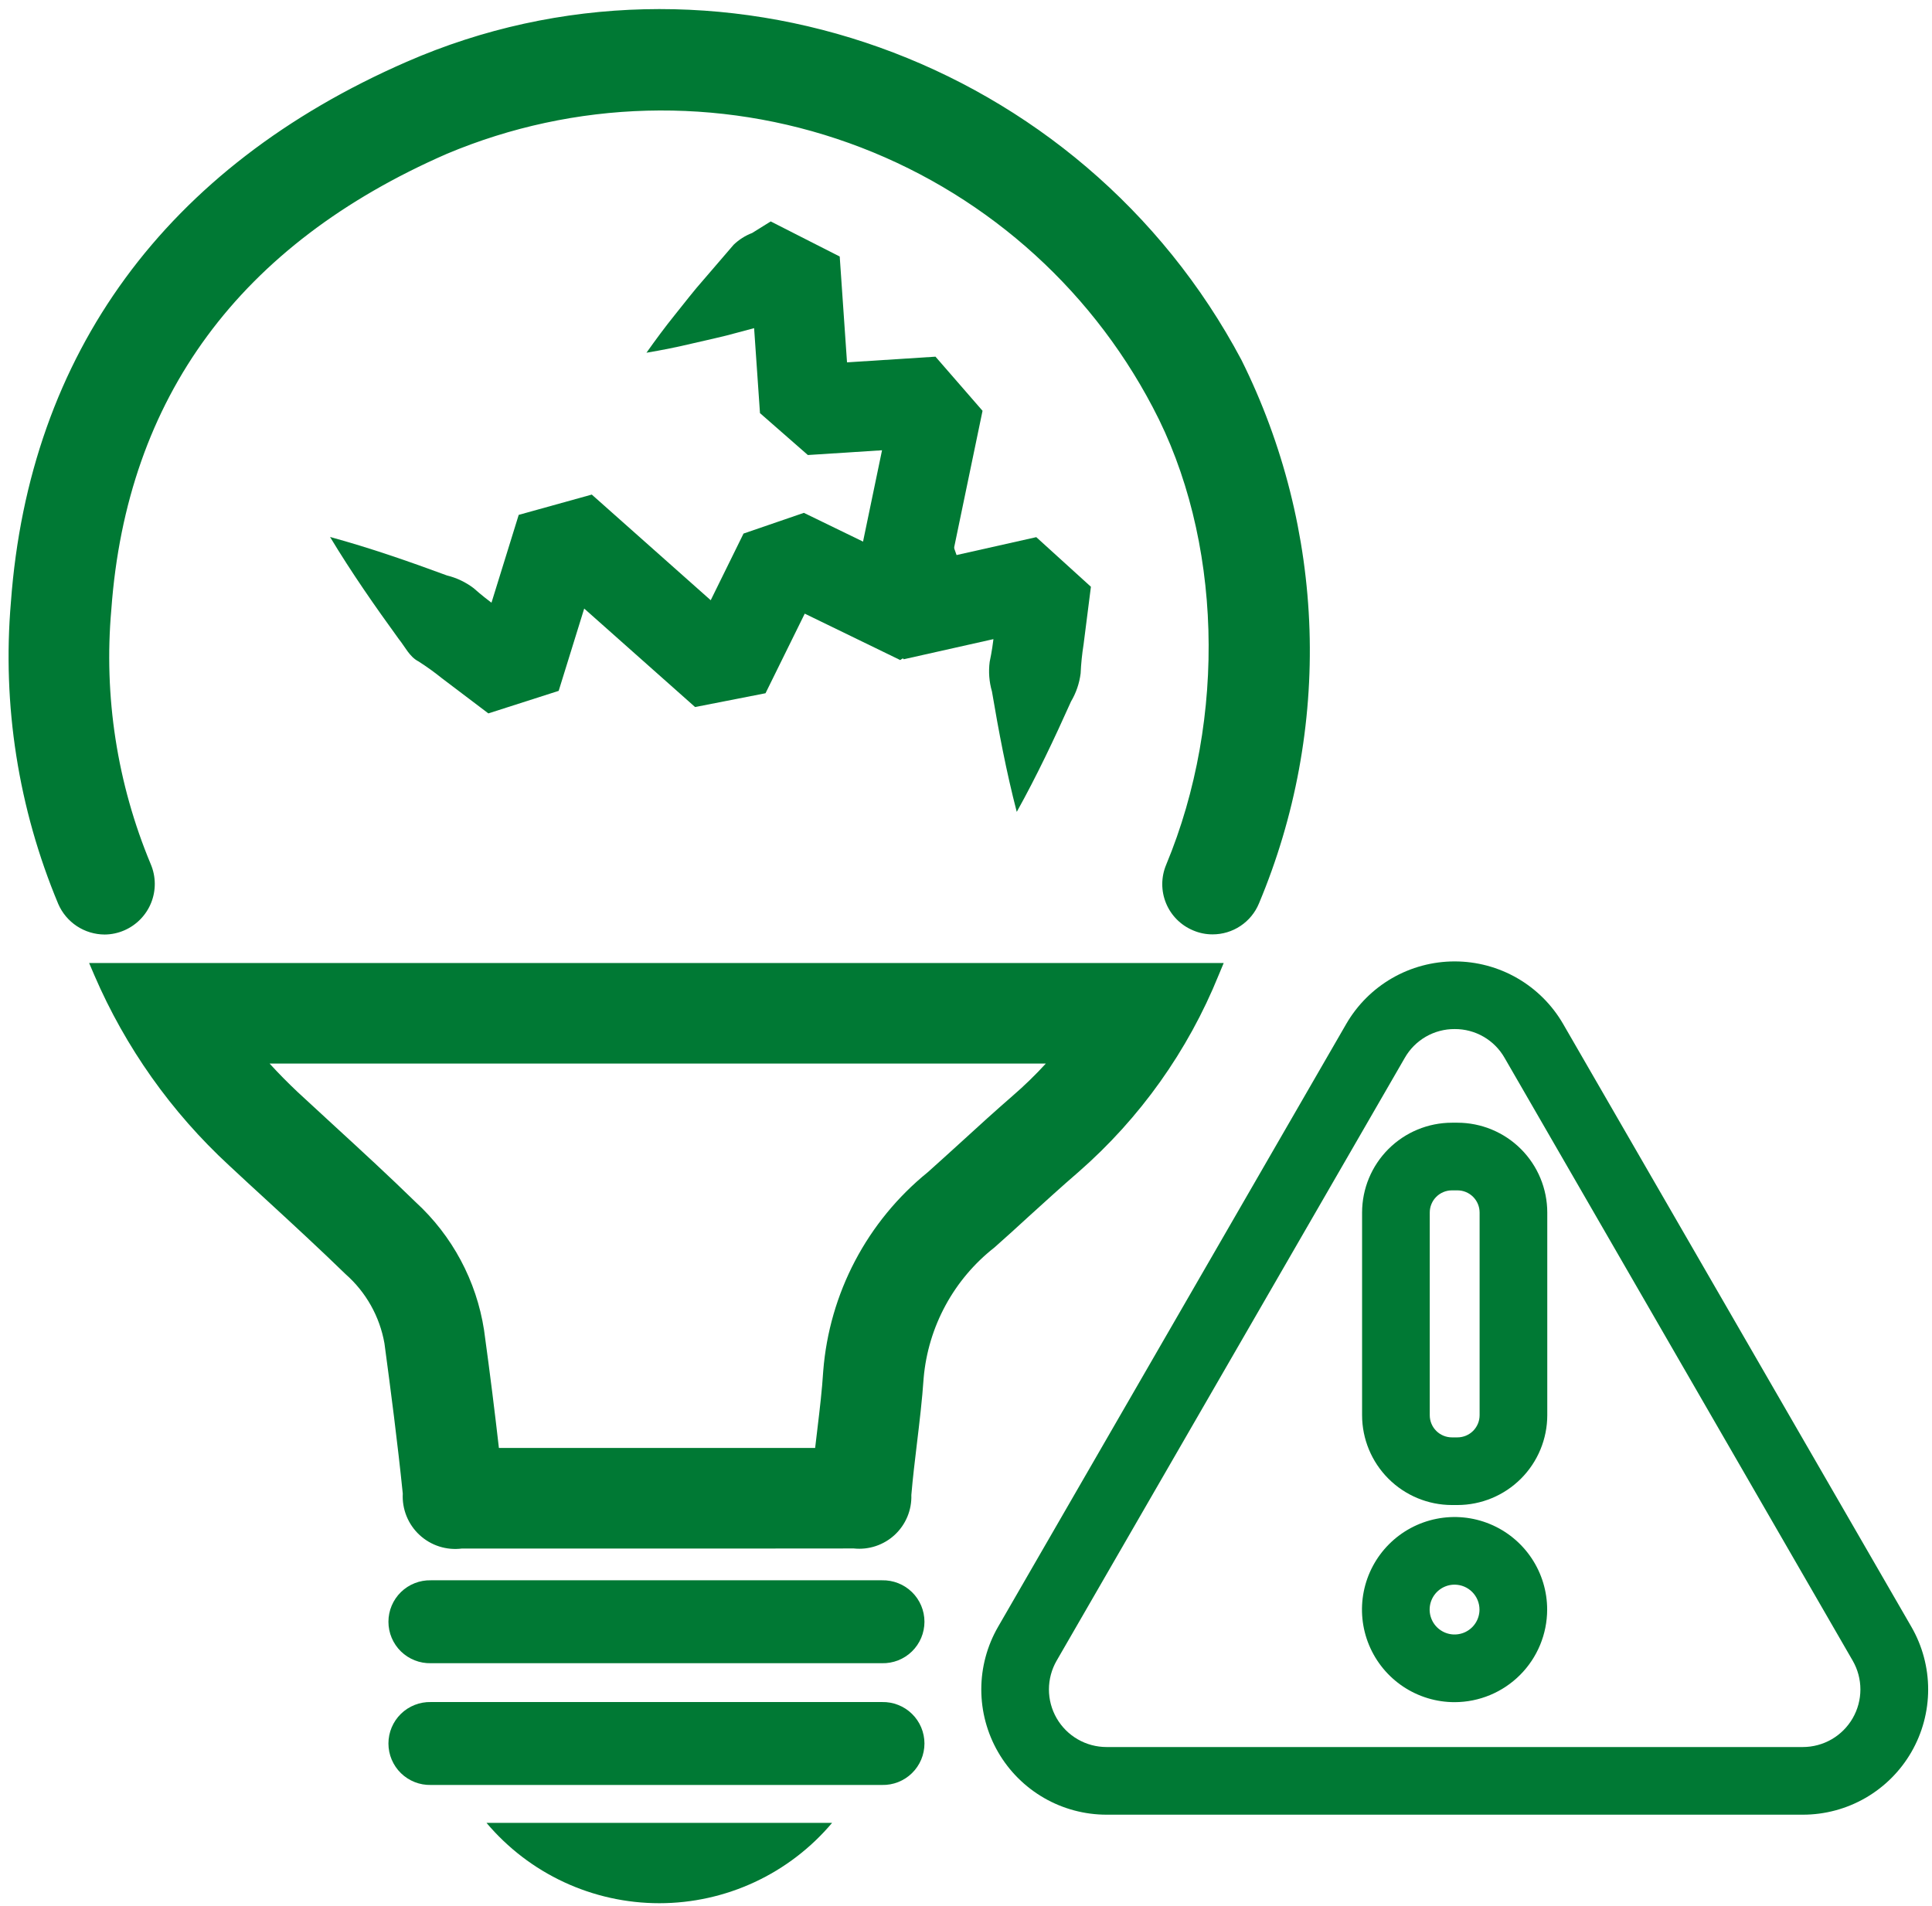
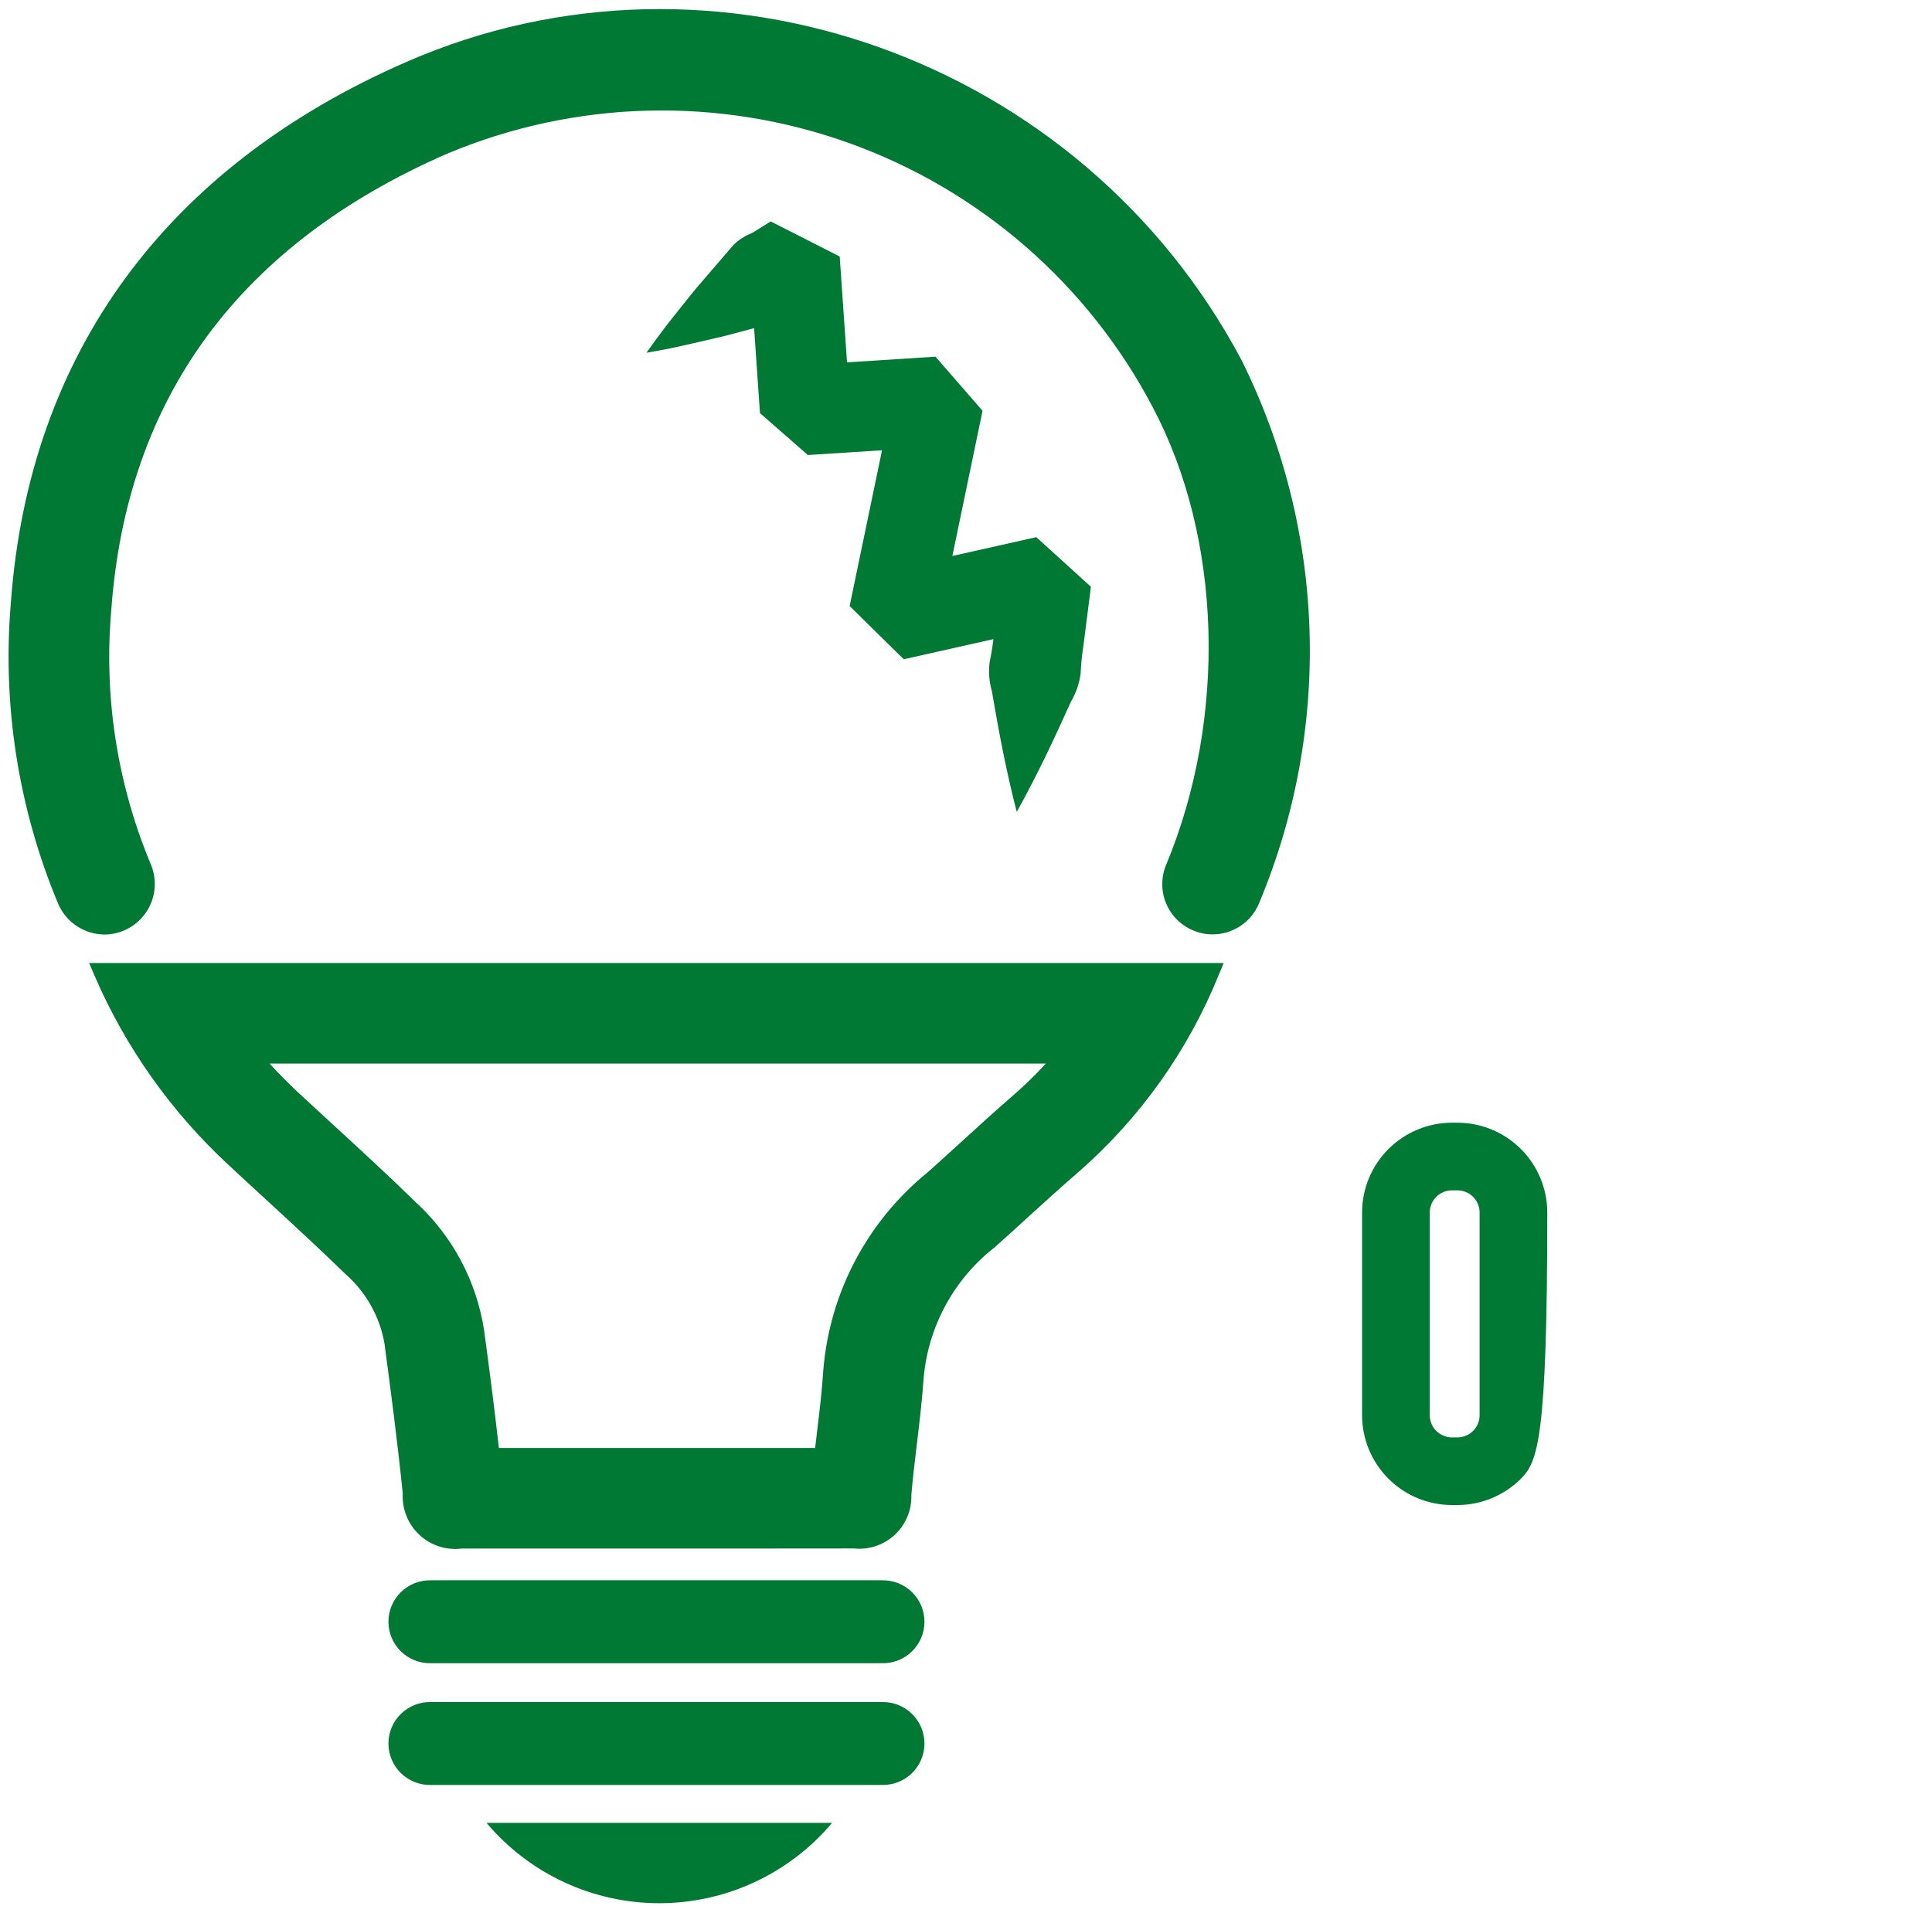
<svg xmlns="http://www.w3.org/2000/svg" width="151" height="149" viewBox="0 0 151 149" fill="none">
  <g clip-path="url(#clip0_5525_1281)">
    <path d="M38.024 142.508C39.682 144.475 41.749 146.057 44.082 147.142C46.414 148.227 48.956 148.789 51.529 148.789C54.102 148.789 56.643 148.227 58.976 147.142C61.309 146.057 63.376 144.475 65.034 142.508H38.024Z" fill="#007934" />
    <path d="M68.935 139.544H33.676C33.245 139.554 32.815 139.478 32.413 139.32C32.011 139.161 31.644 138.924 31.335 138.622C31.026 138.32 30.781 137.959 30.613 137.561C30.445 137.163 30.359 136.735 30.359 136.303C30.359 135.871 30.445 135.443 30.613 135.045C30.781 134.647 31.026 134.286 31.335 133.984C31.644 133.682 32.011 133.445 32.413 133.287C32.815 133.128 33.245 133.052 33.676 133.062H68.935C69.367 133.052 69.797 133.128 70.199 133.287C70.601 133.445 70.967 133.682 71.276 133.984C71.585 134.286 71.831 134.647 71.999 135.045C72.166 135.443 72.253 135.871 72.253 136.303C72.253 136.735 72.166 137.163 71.999 137.561C71.831 137.959 71.585 138.32 71.276 138.622C70.967 138.924 70.601 139.161 70.199 139.32C69.797 139.478 69.367 139.554 68.935 139.544Z" fill="#007934" />
    <path d="M68.935 130.026H33.676C33.245 130.036 32.815 129.96 32.413 129.801C32.011 129.643 31.644 129.406 31.335 129.104C31.026 128.802 30.781 128.441 30.613 128.043C30.445 127.645 30.359 127.217 30.359 126.785C30.359 126.353 30.445 125.925 30.613 125.527C30.781 125.129 31.026 124.768 31.335 124.466C31.644 124.164 32.011 123.927 32.413 123.769C32.815 123.61 33.245 123.534 33.676 123.544H68.935C69.367 123.534 69.797 123.61 70.199 123.769C70.601 123.927 70.967 124.164 71.276 124.466C71.585 124.768 71.831 125.129 71.999 125.527C72.166 125.925 72.253 126.353 72.253 126.785C72.253 127.217 72.166 127.645 71.999 128.043C71.831 128.441 71.585 128.802 71.276 129.104C70.967 129.406 70.601 129.643 70.199 129.801C69.797 129.96 69.367 130.036 68.935 130.026Z" fill="#007934" />
    <path d="M94.783 72.363C94.249 72.361 93.724 72.228 93.254 71.976C92.784 71.723 92.383 71.359 92.087 70.915C91.791 70.472 91.609 69.962 91.556 69.431C91.504 68.9 91.582 68.364 91.786 67.871C96.648 56.183 96.22 41.907 90.693 31.497C85.565 21.737 76.961 14.256 66.584 10.535C56.206 6.813 44.809 7.122 34.648 11.399C18.219 18.574 9.262 30.742 8.019 47.578C7.409 54.485 8.486 61.436 11.155 67.836C11.473 68.623 11.469 69.503 11.145 70.288C10.821 71.073 10.203 71.699 9.423 72.033C8.642 72.367 7.762 72.382 6.971 72.075C6.179 71.768 5.54 71.163 5.189 70.39C2.113 63.036 0.862 55.046 1.545 47.104C2.956 27.95 13.503 13.548 32.044 5.455C55.796 -4.913 84.071 5.195 96.419 28.452C102.913 40.688 103.43 56.749 97.766 70.358C97.521 70.949 97.107 71.454 96.577 71.811C96.046 72.167 95.422 72.359 94.783 72.363Z" fill="#007934" />
    <path d="M8.178 73.059C7.407 73.056 6.655 72.829 6.011 72.406C5.368 71.982 4.862 71.38 4.555 70.674C1.434 63.219 0.164 55.119 0.853 47.067C2.282 27.639 12.975 13.042 31.769 4.838C55.831 -5.683 84.503 4.559 97.027 28.138C100.295 34.705 102.11 41.9 102.347 49.232C102.583 56.564 101.237 63.86 98.399 70.625C98.103 71.343 97.6 71.957 96.953 72.388C96.307 72.82 95.547 73.049 94.771 73.047C94.251 73.049 93.737 72.944 93.26 72.74C92.783 72.543 92.35 72.254 91.985 71.889C91.62 71.524 91.331 71.09 91.135 70.613C90.938 70.136 90.838 69.625 90.839 69.109C90.841 68.593 90.945 68.082 91.144 67.606C95.931 56.1 95.513 42.044 90.086 31.819C85.04 22.212 76.572 14.848 66.357 11.183C56.142 7.518 44.924 7.819 34.921 12.027C18.736 19.096 9.914 31.066 8.703 47.627C8.096 54.425 9.154 61.267 11.784 67.564C12.191 68.523 12.202 69.604 11.816 70.571C11.429 71.538 10.677 72.314 9.722 72.73C9.235 72.944 8.71 73.056 8.178 73.059ZM51.565 2.082C44.942 2.077 38.39 3.442 32.321 6.091C14.025 14.075 3.617 28.277 2.229 47.167C1.553 55.001 2.785 62.883 5.821 70.136C5.953 70.447 6.145 70.729 6.388 70.964C6.63 71.2 6.916 71.385 7.231 71.508C7.539 71.633 7.87 71.696 8.203 71.691C8.536 71.687 8.865 71.615 9.17 71.481C9.793 71.212 10.284 70.706 10.536 70.076C10.788 69.445 10.78 68.741 10.515 68.116C7.801 61.616 6.706 54.554 7.326 47.537C8.58 30.437 17.68 18.072 34.368 10.784C44.687 6.433 56.263 6.116 66.805 9.894C77.347 13.672 86.086 21.271 91.292 31.186C96.909 41.764 97.35 56.273 92.413 68.142C92.283 68.453 92.215 68.786 92.214 69.122C92.213 69.459 92.278 69.792 92.406 70.103C92.534 70.415 92.722 70.698 92.96 70.936C93.197 71.174 93.48 71.363 93.79 71.492C94.418 71.745 95.12 71.742 95.745 71.485C96.371 71.228 96.872 70.736 97.14 70.115C99.903 63.537 101.215 56.44 100.988 49.309C100.76 42.178 98.998 35.179 95.821 28.791C91.552 20.751 85.182 14.02 77.389 9.315C69.596 4.611 60.673 2.109 51.57 2.075L51.565 2.082Z" fill="#007934" />
    <path d="M83.257 82.461C82.142 83.806 80.918 85.056 79.597 86.198C78.248 87.364 76.931 88.564 75.614 89.765C74.733 90.569 73.851 91.373 72.97 92.162C70.696 94.004 68.82 96.289 67.456 98.879C66.093 101.468 65.269 104.307 65.037 107.225C64.926 108.824 64.734 110.417 64.545 112.011C64.469 112.633 64.395 113.256 64.325 113.885H41.817H38.383C37.992 110.359 37.549 106.985 37.149 104.071C36.576 100.379 34.761 96.993 32.003 94.472C29.93 92.448 27.797 90.486 25.665 88.524L22.787 85.865C21.639 84.797 20.557 83.661 19.546 82.463H83.249M94.603 75.975H8.001C10.389 81.528 13.922 86.513 18.369 90.607C21.408 93.439 24.504 96.208 27.476 99.108C29.186 100.624 30.331 102.675 30.723 104.926C31.252 108.841 31.755 112.76 32.153 116.69C32.412 119.235 33.516 120.364 36.105 120.364H60.236H66.738C67.231 120.426 67.733 120.379 68.206 120.226C68.679 120.073 69.113 119.818 69.476 119.478C69.84 119.139 70.124 118.723 70.309 118.261C70.494 117.8 70.575 117.303 70.546 116.806C70.814 113.755 71.295 110.721 71.507 107.665C71.694 105.591 72.301 103.576 73.292 101.743C74.283 99.911 75.636 98.299 77.27 97.007C79.472 95.052 81.612 93.024 83.838 91.099C88.557 86.961 92.245 81.78 94.61 75.966L94.603 75.975Z" fill="#007934" />
    <path d="M60.237 121.06H36.109C35.512 121.138 34.904 121.083 34.33 120.9C33.756 120.716 33.23 120.409 32.788 119.999C32.346 119.59 32 119.088 31.774 118.529C31.548 117.971 31.447 117.369 31.48 116.767C31.067 112.732 30.547 108.739 30.048 105.025C29.679 102.925 28.606 101.015 27.006 99.607C25.012 97.668 22.931 95.748 20.916 93.894C19.91 92.971 18.901 92.046 17.905 91.113C13.392 86.948 9.804 81.881 7.374 76.241L6.966 75.288H95.641L95.245 76.236C92.849 82.153 89.096 87.425 84.29 91.626C82.977 92.758 81.697 93.927 80.411 95.094C79.53 95.909 78.627 96.723 77.721 97.527C76.151 98.757 74.85 100.297 73.899 102.05C72.948 103.803 72.366 105.733 72.191 107.72C72.073 109.446 71.865 111.188 71.662 112.871C71.502 114.206 71.341 115.54 71.228 116.875C71.248 117.457 71.142 118.036 70.918 118.573C70.694 119.11 70.358 119.593 69.932 119.989C69.506 120.385 68.999 120.685 68.447 120.869C67.895 121.053 67.31 121.116 66.731 121.055L60.237 121.06ZM9.059 76.659C11.402 81.74 14.723 86.309 18.834 90.105C19.836 91.037 20.838 91.964 21.84 92.887C23.86 94.747 25.951 96.67 27.956 98.622C29.784 100.239 31.002 102.435 31.406 104.843C31.905 108.568 32.425 112.57 32.837 116.628C33.068 118.89 33.92 119.687 36.106 119.687H66.733C68.771 119.687 69.675 118.841 69.859 116.762C69.982 115.412 70.142 114.061 70.297 112.707C70.495 111.041 70.705 109.315 70.818 107.623C71.001 105.457 71.628 103.352 72.659 101.438C73.69 99.524 75.104 97.842 76.812 96.497C77.712 95.699 78.603 94.889 79.491 94.075C80.778 92.901 82.07 91.727 83.387 90.586C87.775 86.759 91.253 82.001 93.57 76.659H9.059ZM60.233 114.574H37.763L37.698 113.964C37.371 111.027 36.98 107.914 36.464 104.162C35.907 100.622 34.163 97.377 31.517 94.96C29.454 92.95 27.286 90.956 25.193 89.033L22.316 86.375C21.149 85.286 20.048 84.128 19.02 82.907L18.071 81.782H84.709L83.772 82.907C82.633 84.28 81.382 85.557 80.032 86.724C78.692 87.882 77.379 89.075 76.071 90.276C75.181 91.085 74.298 91.884 73.407 92.682C71.2 94.465 69.379 96.678 68.055 99.187C66.732 101.696 65.933 104.448 65.707 107.276C65.605 108.781 65.428 110.287 65.25 111.789L65.213 112.099C65.139 112.721 65.063 113.333 64.995 113.964L64.93 114.574H60.233ZM38.99 113.197H63.709C63.757 112.774 63.806 112.351 63.859 111.933L63.896 111.621C64.073 110.142 64.249 108.663 64.342 107.174C64.58 104.168 65.425 101.242 66.828 98.573C68.231 95.905 70.162 93.549 72.503 91.649C73.384 90.861 74.266 90.063 75.147 89.259C76.461 88.053 77.792 86.847 79.135 85.678C80.052 84.886 80.921 84.042 81.739 83.148H21.072C21.763 83.905 22.498 84.65 23.259 85.368L26.136 88.021C28.238 89.95 30.408 91.949 32.483 93.975C35.349 96.604 37.235 100.13 37.831 103.974C38.313 107.473 38.676 110.426 38.993 113.197H38.99Z" fill="#007934" />
-     <path d="M140.903 141.868H86.485C84.766 141.868 83.078 141.415 81.59 140.556C80.102 139.696 78.866 138.46 78.007 136.972C77.148 135.483 76.695 133.795 76.695 132.076C76.695 130.358 77.148 128.67 78.007 127.181L105.214 80.057C106.074 78.568 107.31 77.332 108.798 76.472C110.287 75.613 111.975 75.161 113.694 75.161C115.413 75.161 117.101 75.613 118.59 76.472C120.078 77.332 121.314 78.568 122.174 80.057L149.388 127.181C150.247 128.67 150.7 130.358 150.7 132.076C150.7 133.795 150.247 135.483 149.388 136.972C148.529 138.46 147.293 139.696 145.805 140.556C144.317 141.415 142.629 141.868 140.91 141.868H140.903ZM113.694 80.45C112.903 80.445 112.124 80.651 111.439 81.047C110.754 81.442 110.186 82.013 109.794 82.701L82.585 129.826C82.19 130.51 81.982 131.287 81.982 132.077C81.982 132.867 82.19 133.644 82.585 134.328C82.981 135.013 83.549 135.581 84.234 135.976C84.918 136.371 85.695 136.579 86.485 136.579H140.903C141.693 136.579 142.469 136.371 143.154 135.976C143.838 135.58 144.406 135.012 144.801 134.327C145.196 133.643 145.404 132.867 145.404 132.076C145.404 131.286 145.196 130.51 144.801 129.826L117.594 82.701C117.202 82.013 116.634 81.442 115.949 81.047C115.264 80.651 114.485 80.445 113.694 80.45Z" fill="#007934" />
-     <path d="M113.911 117.66H113.477C111.616 117.657 109.831 116.917 108.515 115.6C107.199 114.284 106.459 112.499 106.457 110.638V94.793C106.459 92.931 107.199 91.147 108.515 89.83C109.831 88.514 111.616 87.773 113.477 87.771H113.911C115.772 87.773 117.557 88.514 118.873 89.83C120.189 91.147 120.929 92.931 120.931 94.793V110.638C120.929 112.499 120.189 114.284 118.873 115.6C117.557 116.917 115.772 117.657 113.911 117.66ZM113.477 93.06C113.018 93.06 112.577 93.243 112.253 93.568C111.928 93.893 111.746 94.333 111.746 94.793V110.638C111.746 111.097 111.928 111.538 112.253 111.863C112.577 112.188 113.018 112.37 113.477 112.371H113.911C114.37 112.37 114.81 112.188 115.135 111.863C115.459 111.538 115.642 111.097 115.642 110.638V94.793C115.642 94.333 115.459 93.893 115.135 93.568C114.81 93.243 114.37 93.06 113.911 93.06H113.477Z" fill="#007934" />
-     <path d="M113.694 133.071C112.262 133.073 110.862 132.65 109.671 131.856C108.48 131.062 107.551 129.932 107.002 128.61C106.453 127.288 106.308 125.833 106.586 124.429C106.864 123.024 107.553 121.734 108.564 120.721C109.576 119.708 110.865 119.018 112.269 118.738C113.673 118.457 115.128 118.6 116.451 119.147C117.774 119.694 118.905 120.622 119.701 121.812C120.497 123.002 120.922 124.401 120.922 125.833C120.92 127.75 120.158 129.589 118.803 130.945C117.449 132.302 115.611 133.067 113.694 133.071ZM113.694 123.885C113.308 123.883 112.931 123.996 112.609 124.209C112.288 124.422 112.037 124.725 111.888 125.081C111.739 125.437 111.699 125.829 111.773 126.207C111.848 126.586 112.032 126.934 112.304 127.207C112.577 127.48 112.924 127.667 113.302 127.743C113.68 127.819 114.072 127.78 114.429 127.633C114.785 127.486 115.09 127.236 115.304 126.916C115.519 126.595 115.633 126.218 115.633 125.833C115.632 125.318 115.428 124.824 115.065 124.459C114.701 124.094 114.209 123.888 113.694 123.885Z" fill="#007934" />
+     <path d="M113.911 117.66H113.477C111.616 117.657 109.831 116.917 108.515 115.6C107.199 114.284 106.459 112.499 106.457 110.638V94.793C106.459 92.931 107.199 91.147 108.515 89.83C109.831 88.514 111.616 87.773 113.477 87.771H113.911C115.772 87.773 117.557 88.514 118.873 89.83C120.189 91.147 120.929 92.931 120.931 94.793C120.929 112.499 120.189 114.284 118.873 115.6C117.557 116.917 115.772 117.657 113.911 117.66ZM113.477 93.06C113.018 93.06 112.577 93.243 112.253 93.568C111.928 93.893 111.746 94.333 111.746 94.793V110.638C111.746 111.097 111.928 111.538 112.253 111.863C112.577 112.188 113.018 112.37 113.477 112.371H113.911C114.37 112.37 114.81 112.188 115.135 111.863C115.459 111.538 115.642 111.097 115.642 110.638V94.793C115.642 94.333 115.459 93.893 115.135 93.568C114.81 93.243 114.37 93.06 113.911 93.06H113.477Z" fill="#007934" />
    <path d="M50.525 27.576C51.239 26.571 51.965 25.582 52.723 24.644C53.481 23.706 54.216 22.735 55.006 21.848L57.34 19.133C57.755 18.734 58.246 18.421 58.784 18.215L60.237 17.311L65.63 20.054L66.442 31.83L62.7 28.553L73.115 27.884L76.793 32.115L73.321 48.823L69.09 44.666L80.993 41.993L85.263 45.872L84.689 50.383C84.57 51.132 84.493 51.887 84.459 52.645C84.362 53.421 84.106 54.168 83.708 54.841C82.411 57.733 81.055 60.617 79.467 63.471C78.647 60.31 78.056 57.177 77.528 54.055C77.31 53.304 77.25 52.516 77.351 51.74C77.508 50.998 77.623 50.247 77.695 49.491L78.27 44.98L82.54 48.867L70.636 51.539L66.405 47.381L69.878 30.674L73.556 34.904L63.14 35.573L59.398 32.297L58.585 20.521L63.978 23.264L62.532 24.181C62.113 24.575 61.619 24.881 61.08 25.081L57.621 26.007C56.478 26.333 55.281 26.571 54.109 26.852C52.937 27.132 51.741 27.372 50.525 27.576Z" fill="#007934" />
-     <path d="M71.359 34.755C71.876 35.876 72.371 36.997 72.806 38.122C73.242 39.247 73.718 40.368 74.093 41.495L75.283 44.872C75.423 45.431 75.45 46.012 75.363 46.581L75.423 48.291L70.358 51.601L59.742 46.44L64.447 44.827L59.831 54.196L54.326 55.275L41.568 43.941L47.278 42.355L43.665 54.01L38.169 55.772L34.544 53.028C33.953 52.551 33.337 52.108 32.697 51.7C32.009 51.347 31.656 50.561 31.166 49.955C29.305 47.39 27.482 44.777 25.796 41.979C28.947 42.841 31.956 43.89 34.928 44.987C35.688 45.172 36.402 45.513 37.024 45.986C37.59 46.489 38.182 46.96 38.8 47.397L42.426 50.142L36.929 51.905L40.541 40.252L46.252 38.665L59.008 49.999L53.504 51.078L58.112 41.713L62.828 40.093L73.445 45.253L68.38 48.564L68.304 46.856C68.172 46.295 68.152 45.714 68.248 45.146L69.168 41.685C69.453 40.532 69.843 39.376 70.185 38.221C70.527 37.066 70.938 35.913 71.359 34.755Z" fill="#007934" />
  </g>
  <defs>
    <clipPath id="clip0_5525_1281">
      <rect width="150" height="148.085" fill="white" transform="translate(0.708 0.702)" />
    </clipPath>
  </defs>
</svg>